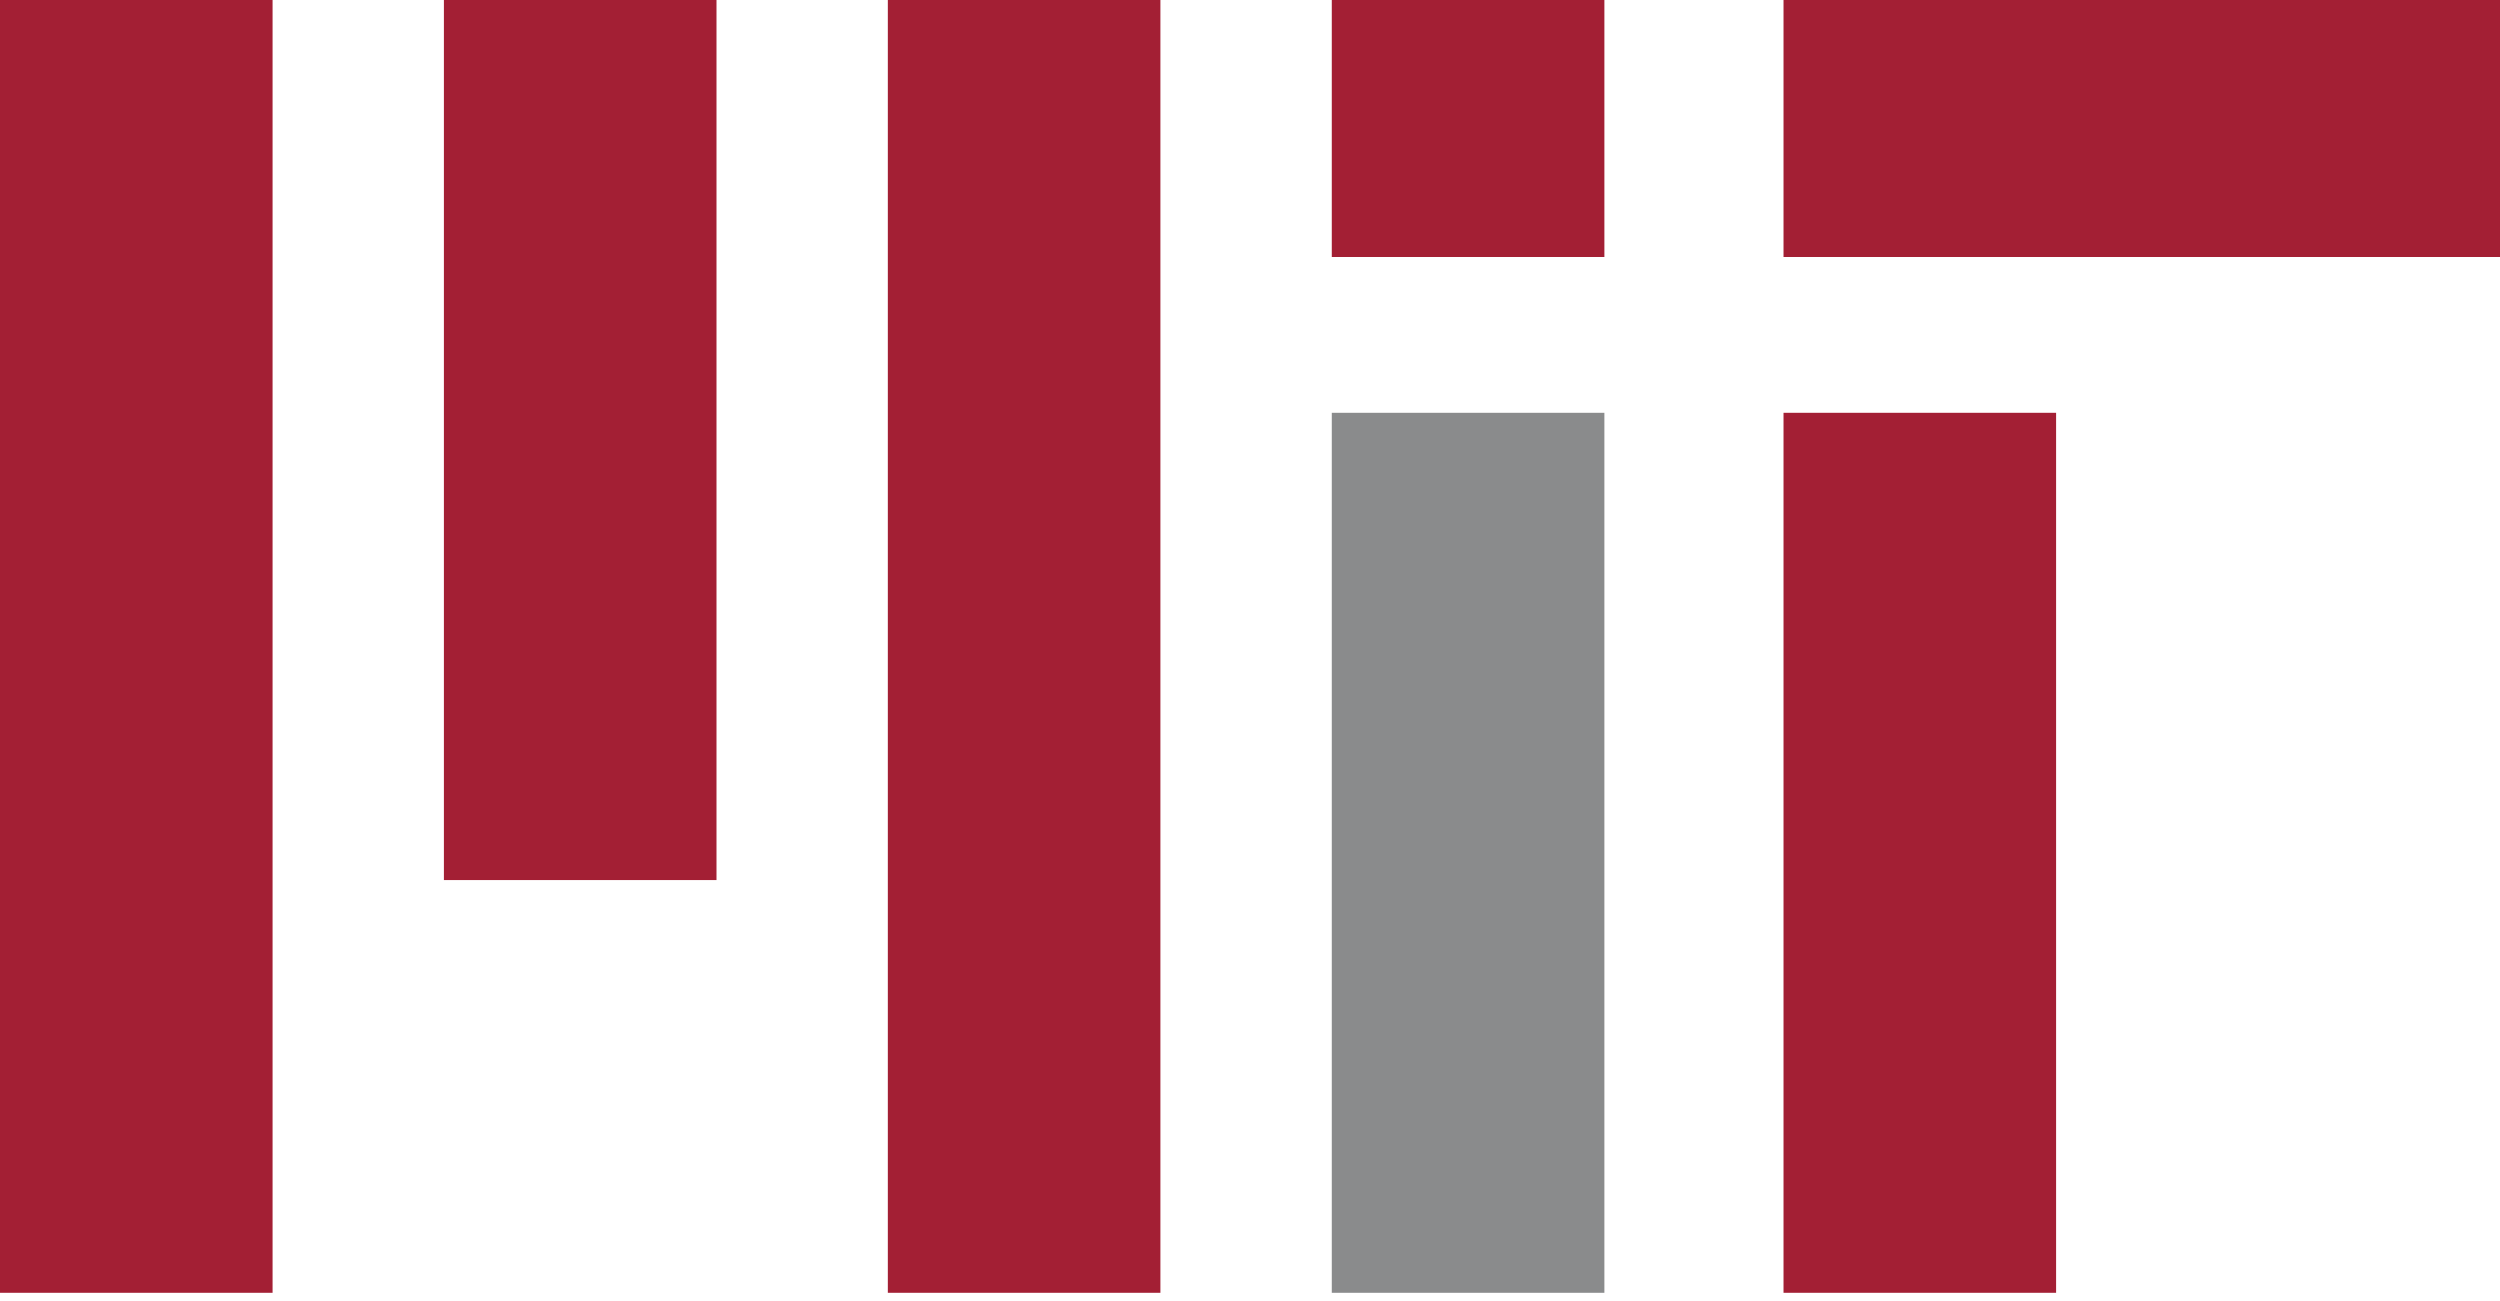
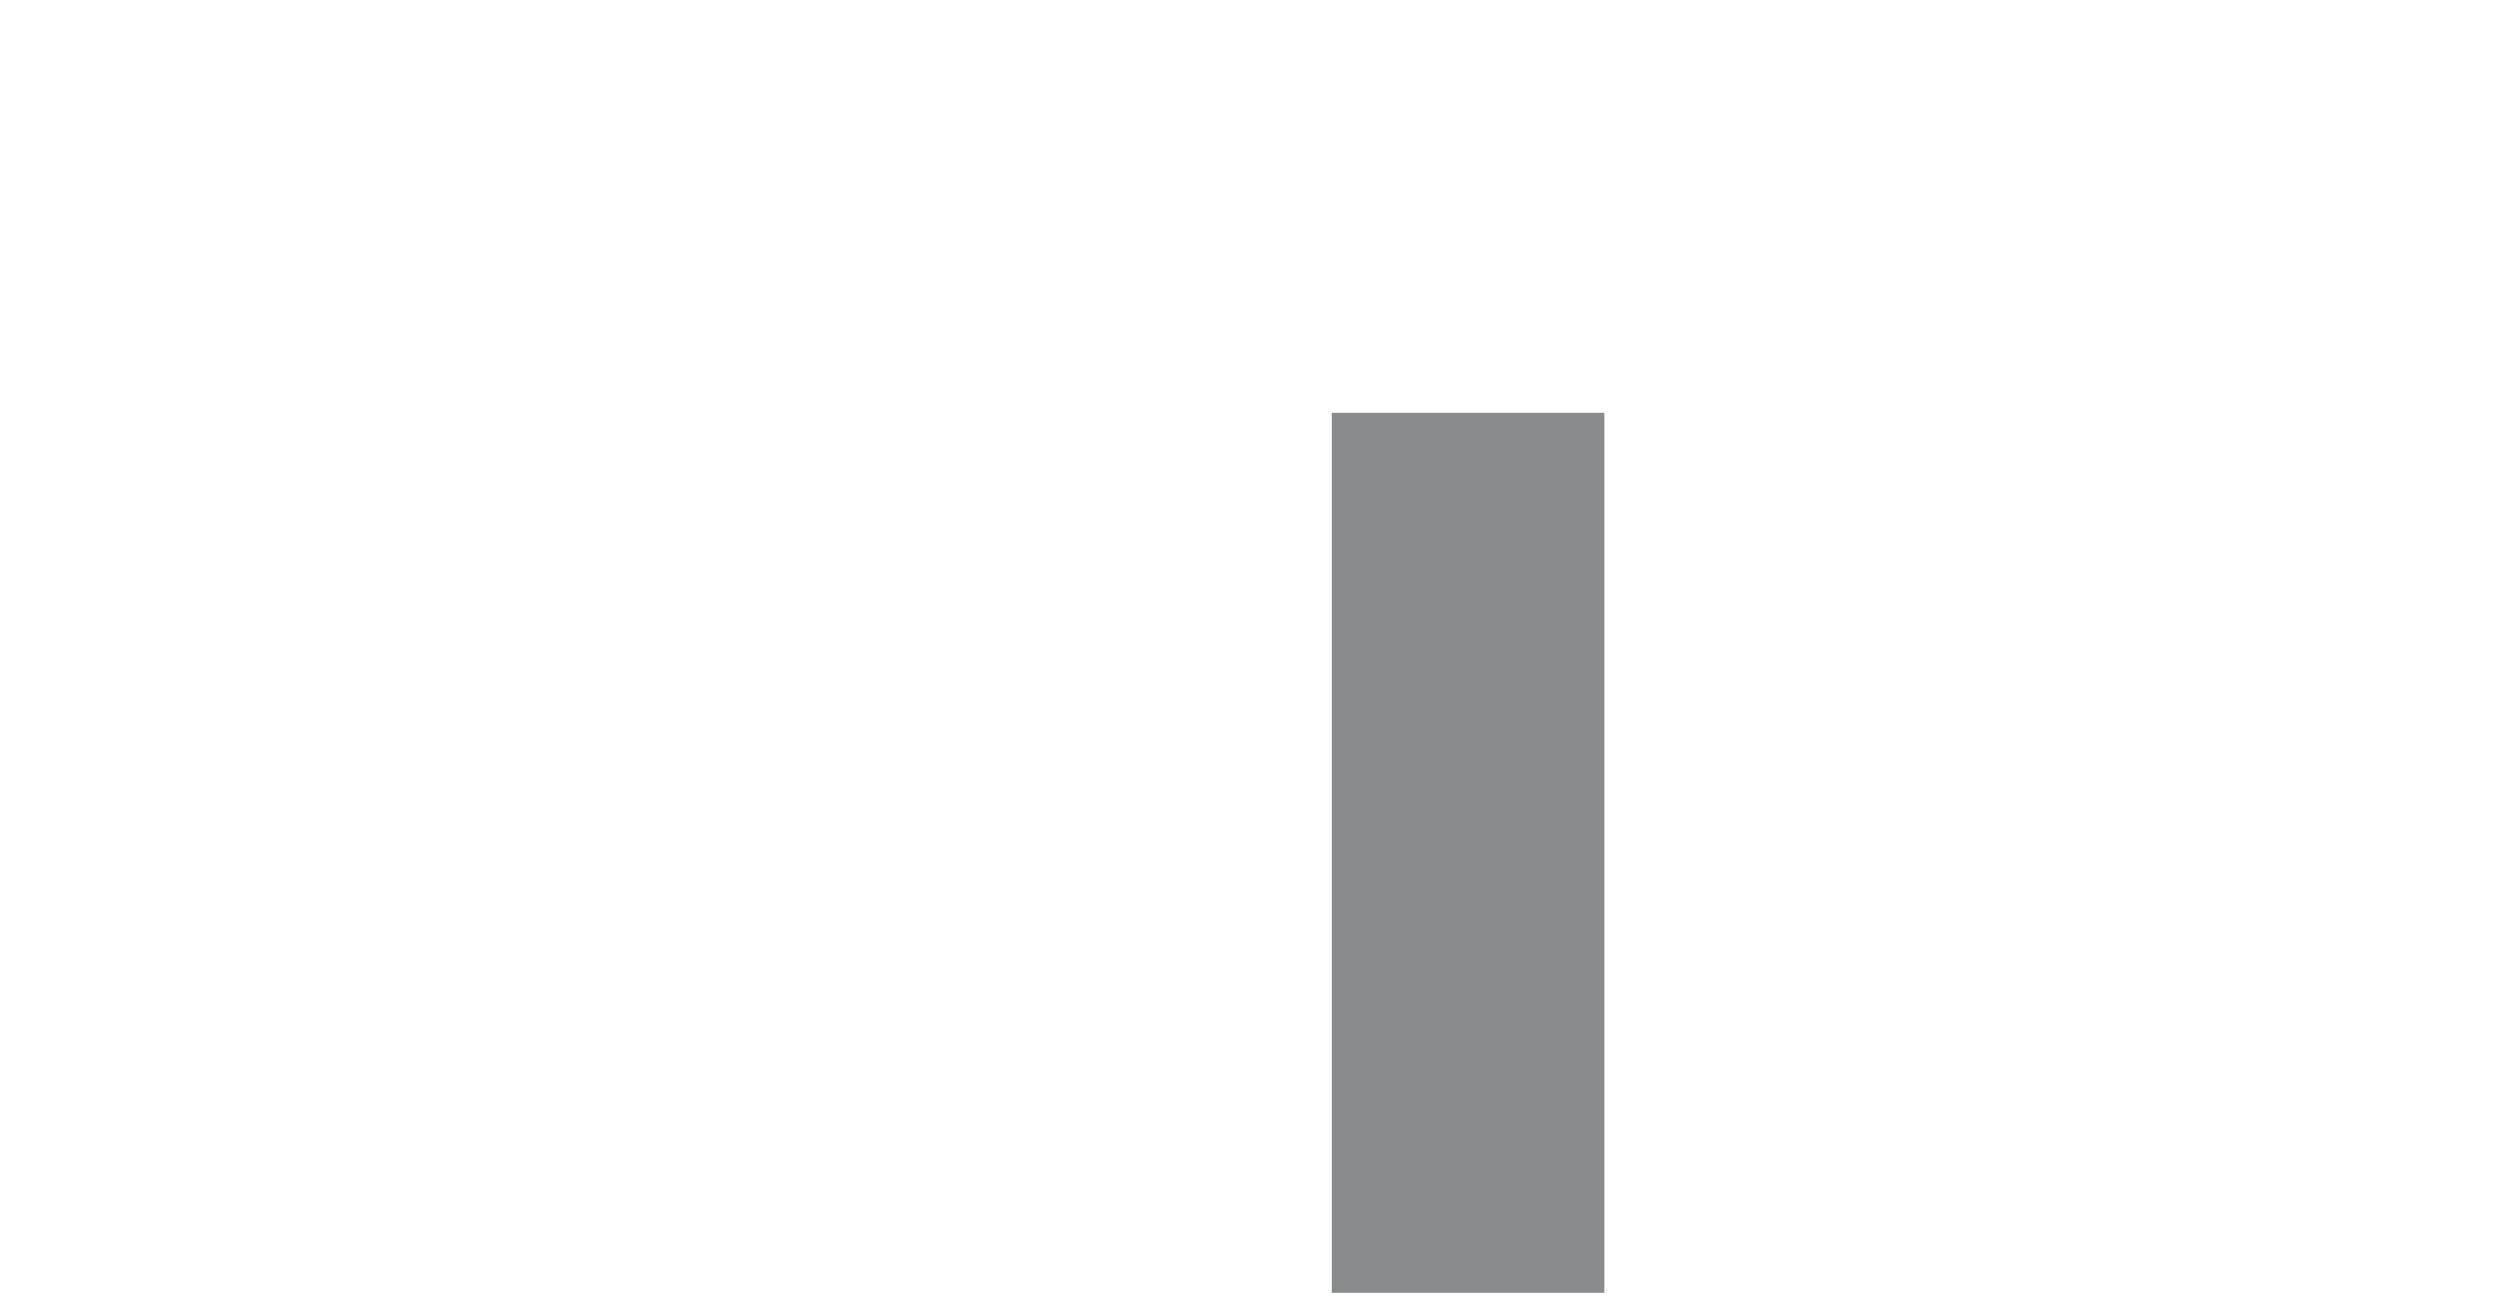
<svg xmlns="http://www.w3.org/2000/svg" width="98" height="51" viewBox="0 0 98 51" fill="none">
  <g id="Layer_1" clip-path="url(#clip0_4797_6489)">
-     <path id="Vector" d="M57.549 16.181H52.206V50.679H57.549H62.892V16.181H57.549Z" fill="#8A8B8C" />
-     <path id="Union" fill-rule="evenodd" clip-rule="evenodd" d="M0 0V50.679H5.343H10.685V0H5.343H0ZM17.401 34.498V0H22.744H28.087V34.498H22.744H17.401ZM34.803 50.679V0H40.146H45.488V50.679H40.146H34.803ZM52.206 10.075V0H57.549H62.892V10.075H57.549H52.206ZM69.914 16.181V50.679H75.256H80.599V16.181H75.256H69.914ZM69.914 5.037V0H98.001V5.037V10.075H69.914V5.037Z" fill="#A31F34" />
+     <path id="Vector" d="M57.549 16.181H52.206V50.679H57.549H62.892V16.181H57.549" fill="#8A8B8C" />
  </g>
  <defs>
    <clipPath id="clip0_4797_6489">
      <rect width="98" height="50.679" fill="white" />
    </clipPath>
  </defs>
</svg>